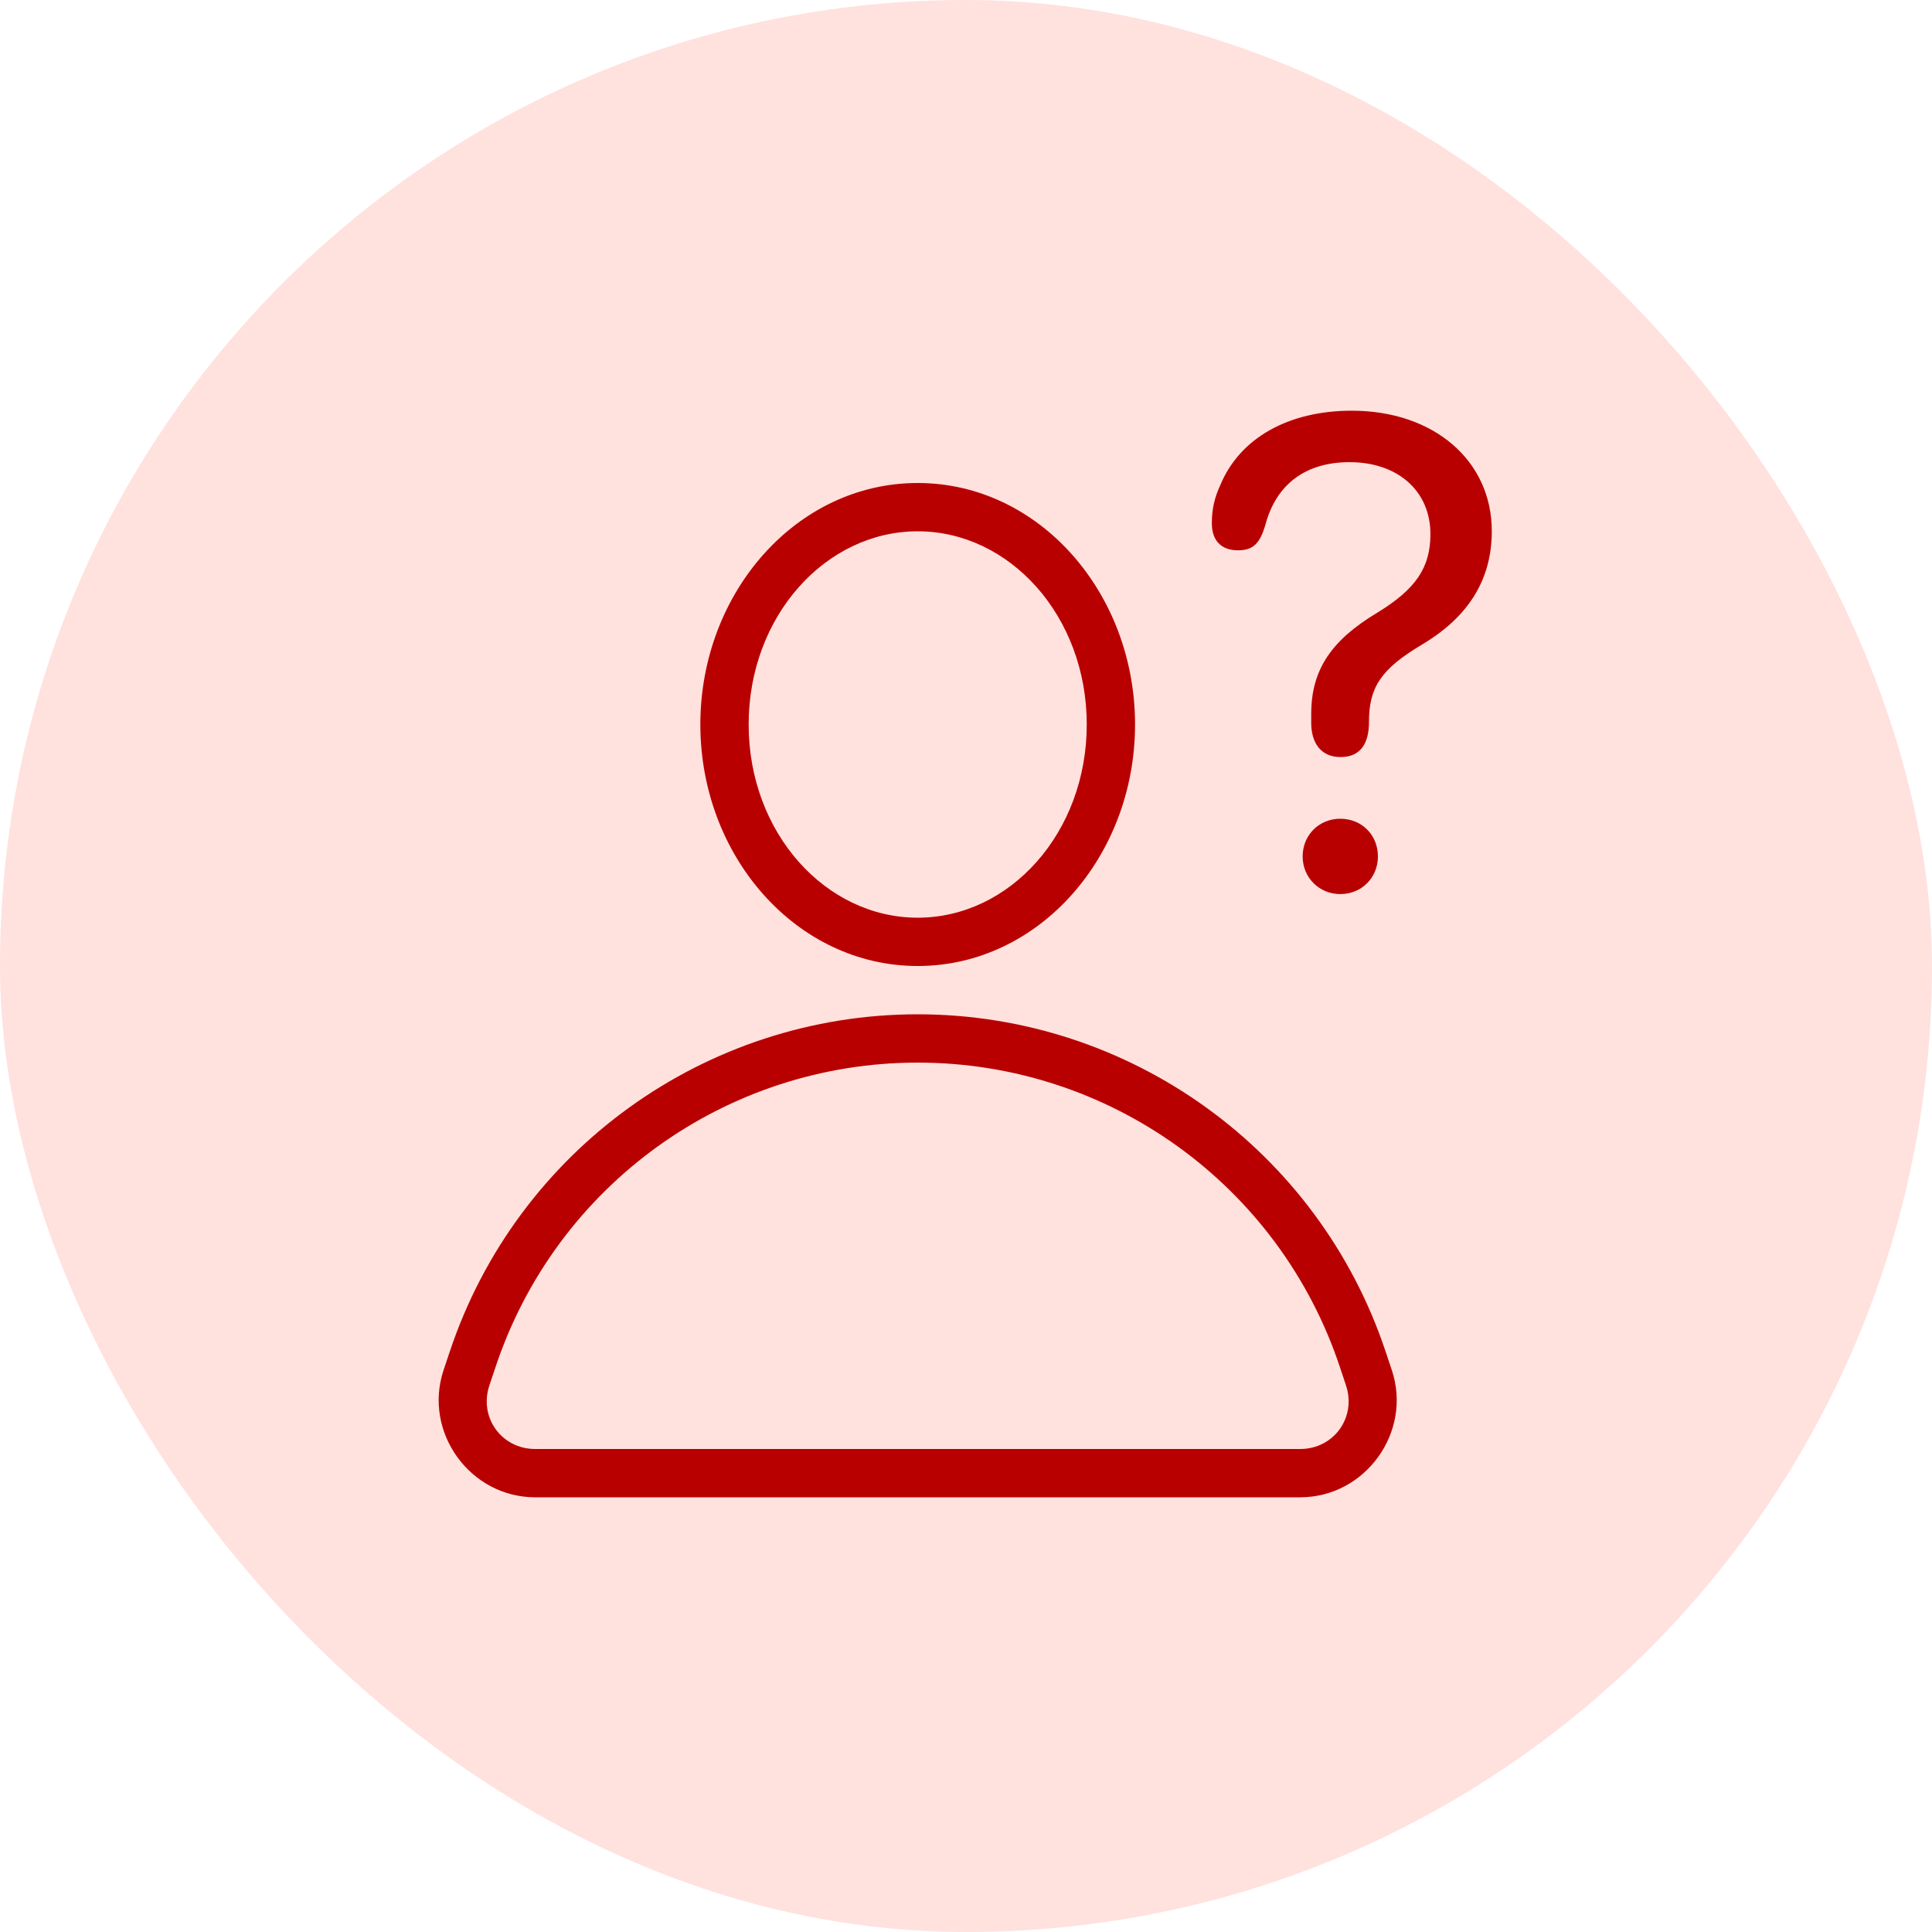
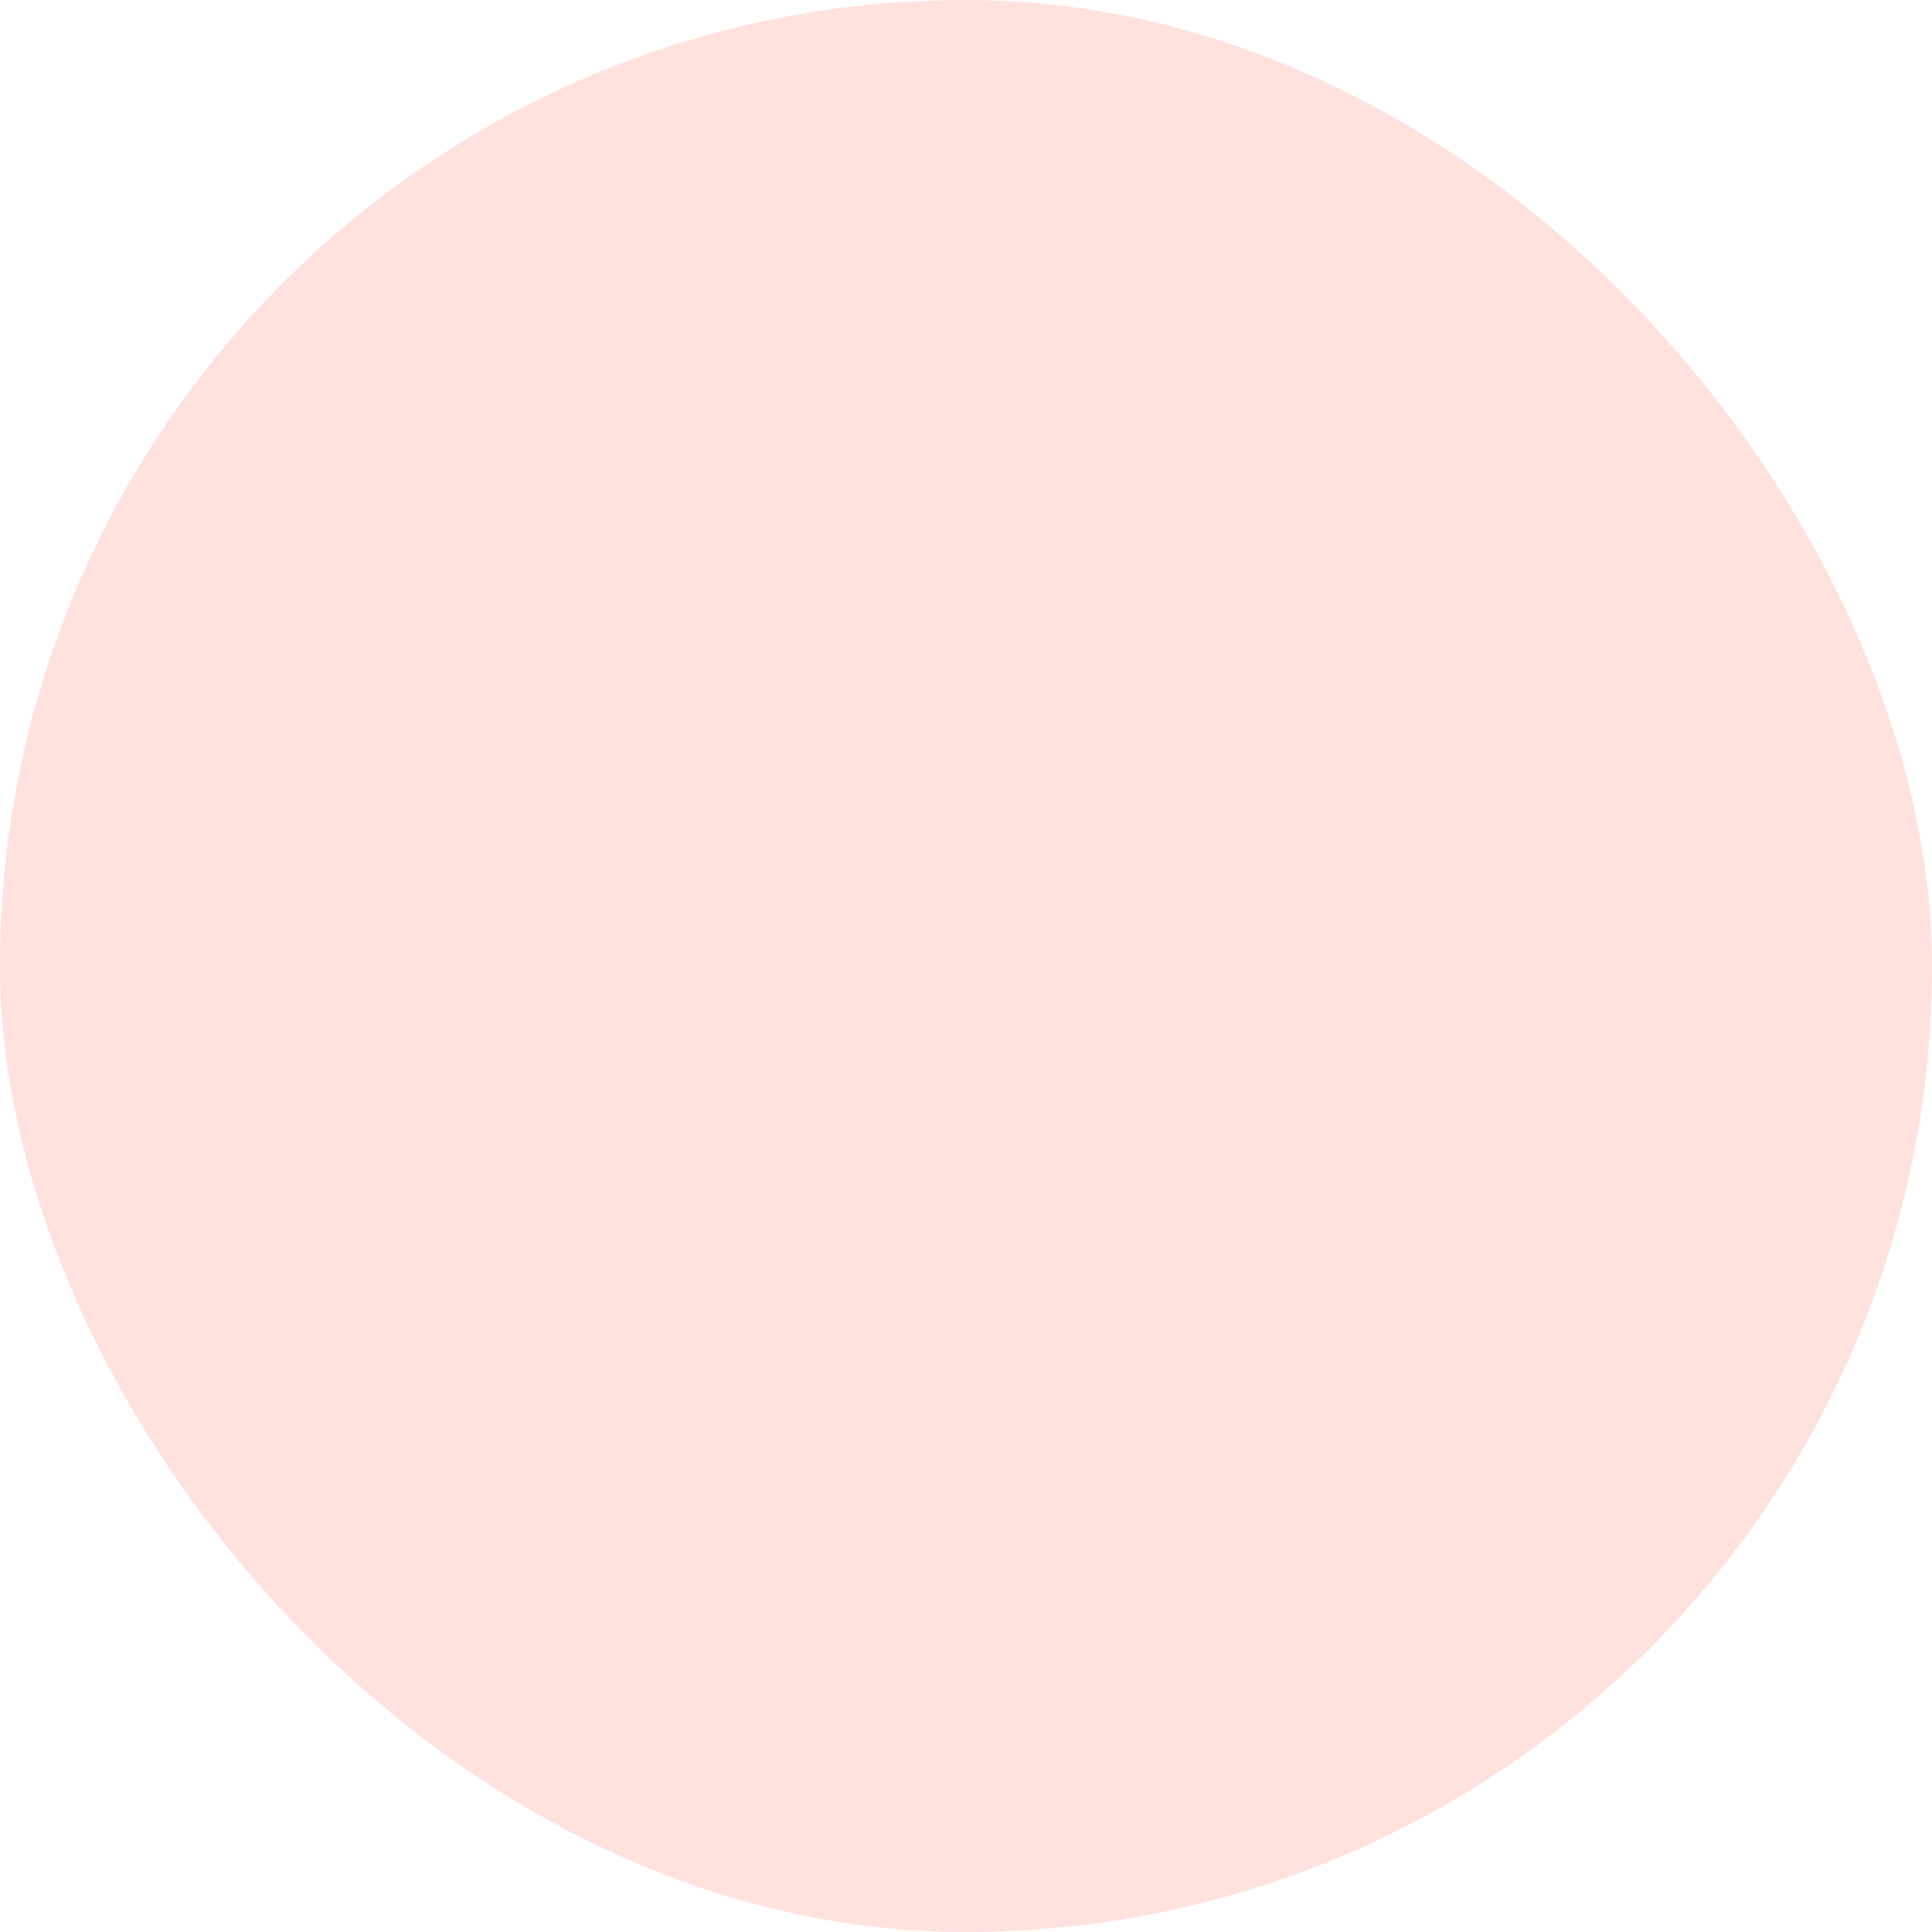
<svg xmlns="http://www.w3.org/2000/svg" width="80" height="80" viewBox="0 0 80 80" fill="none">
  <rect width="80" height="80" rx="40" fill="#FFE1DE" />
-   <path d="M55.975 17.006C53.35 17.006 51.34 18.139 50.533 20.08C50.287 20.613 50.18 21.08 50.18 21.668C50.18 22.379 50.563 22.787 51.26 22.787C51.875 22.787 52.175 22.527 52.407 21.693C52.858 20.052 54.063 19.137 55.881 19.137C57.891 19.137 59.231 20.34 59.231 22.117C59.231 23.512 58.615 24.4 57.029 25.371C55.157 26.493 54.295 27.709 54.295 29.555V29.938C54.295 30.718 54.662 31.348 55.51 31.348C56.358 31.348 56.686 30.759 56.686 29.898C56.686 28.462 57.178 27.697 58.914 26.672C60.664 25.619 61.772 24.14 61.772 21.994C61.772 19.068 59.366 17.006 55.975 17.006ZM38 20C32.974 20 29 24.549 29 30C29 35.451 32.974 40 38 40C43.026 40 47 35.451 47 30C47 24.549 43.026 20 38 20ZM38 22C41.81 22 45 25.51 45 30C45 34.49 41.81 38 38 38C34.19 38 31 34.49 31 30C31 25.51 34.19 22 38 22ZM55.498 33.902C54.623 33.902 53.94 34.574 53.94 35.463C53.94 36.338 54.623 37.022 55.498 37.022C56.387 37.022 57.057 36.338 57.057 35.463C57.057 34.574 56.387 33.902 55.498 33.902ZM38 42C29.213 42 21.404 47.629 18.625 55.965L18.367 56.734C17.513 59.297 19.461 62 22.162 62H53.838C56.538 62 58.486 59.298 57.633 56.736L57.375 55.965C54.596 47.628 46.788 42 38 42ZM38 44C45.935 44 52.97 49.07 55.479 56.598L55.735 57.367C56.175 58.689 55.232 60 53.838 60H22.162C20.767 60 19.823 58.691 20.264 57.367L20.522 56.598C23.031 49.071 30.066 44 38 44Z" fill="#B90000" />
</svg>